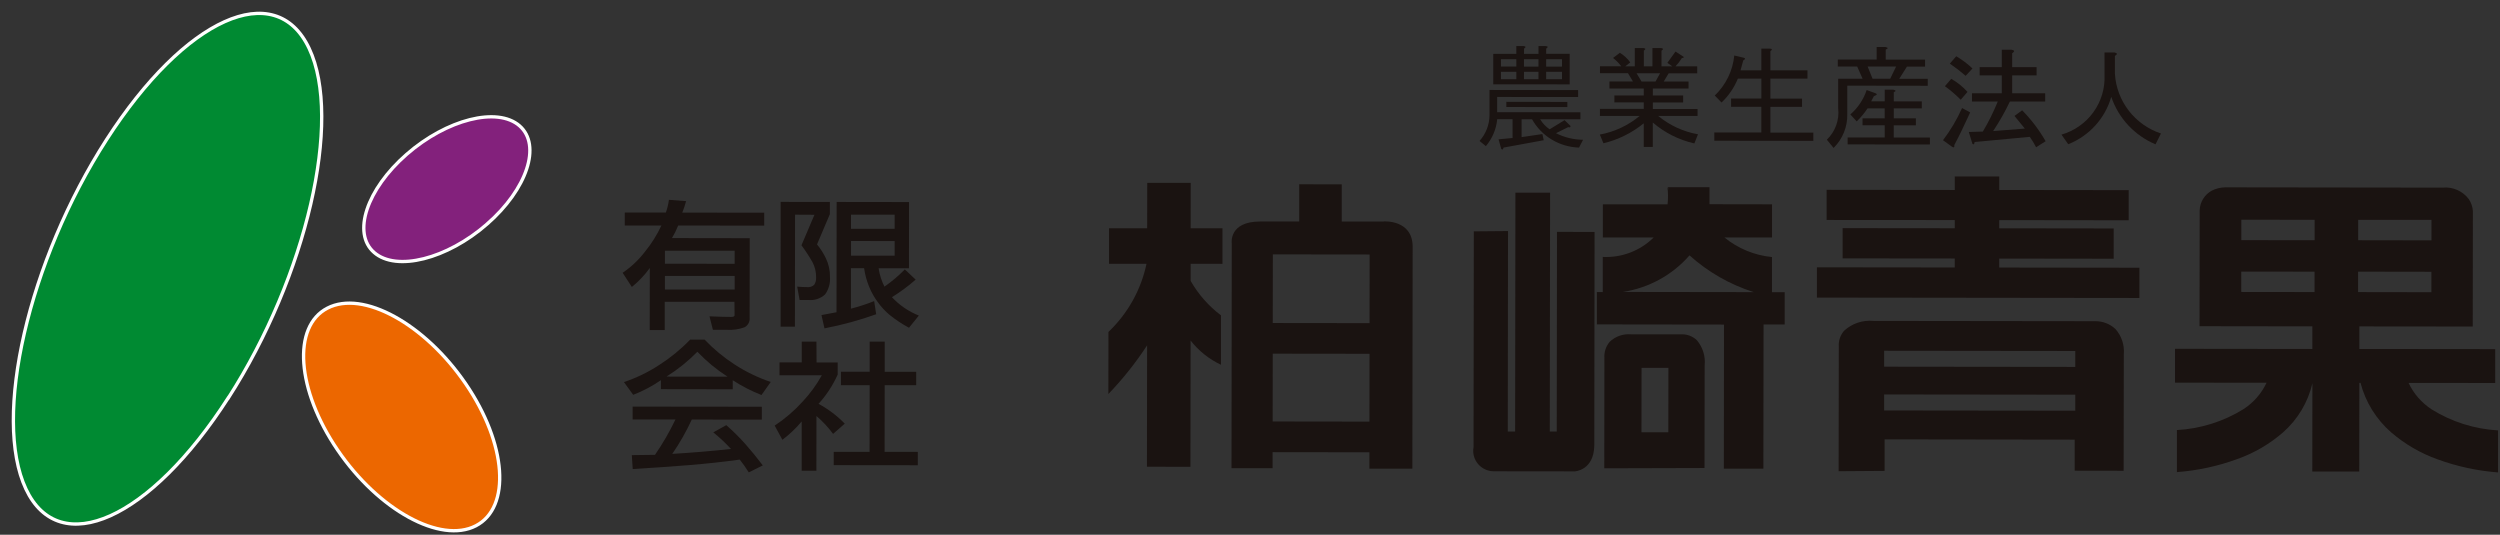
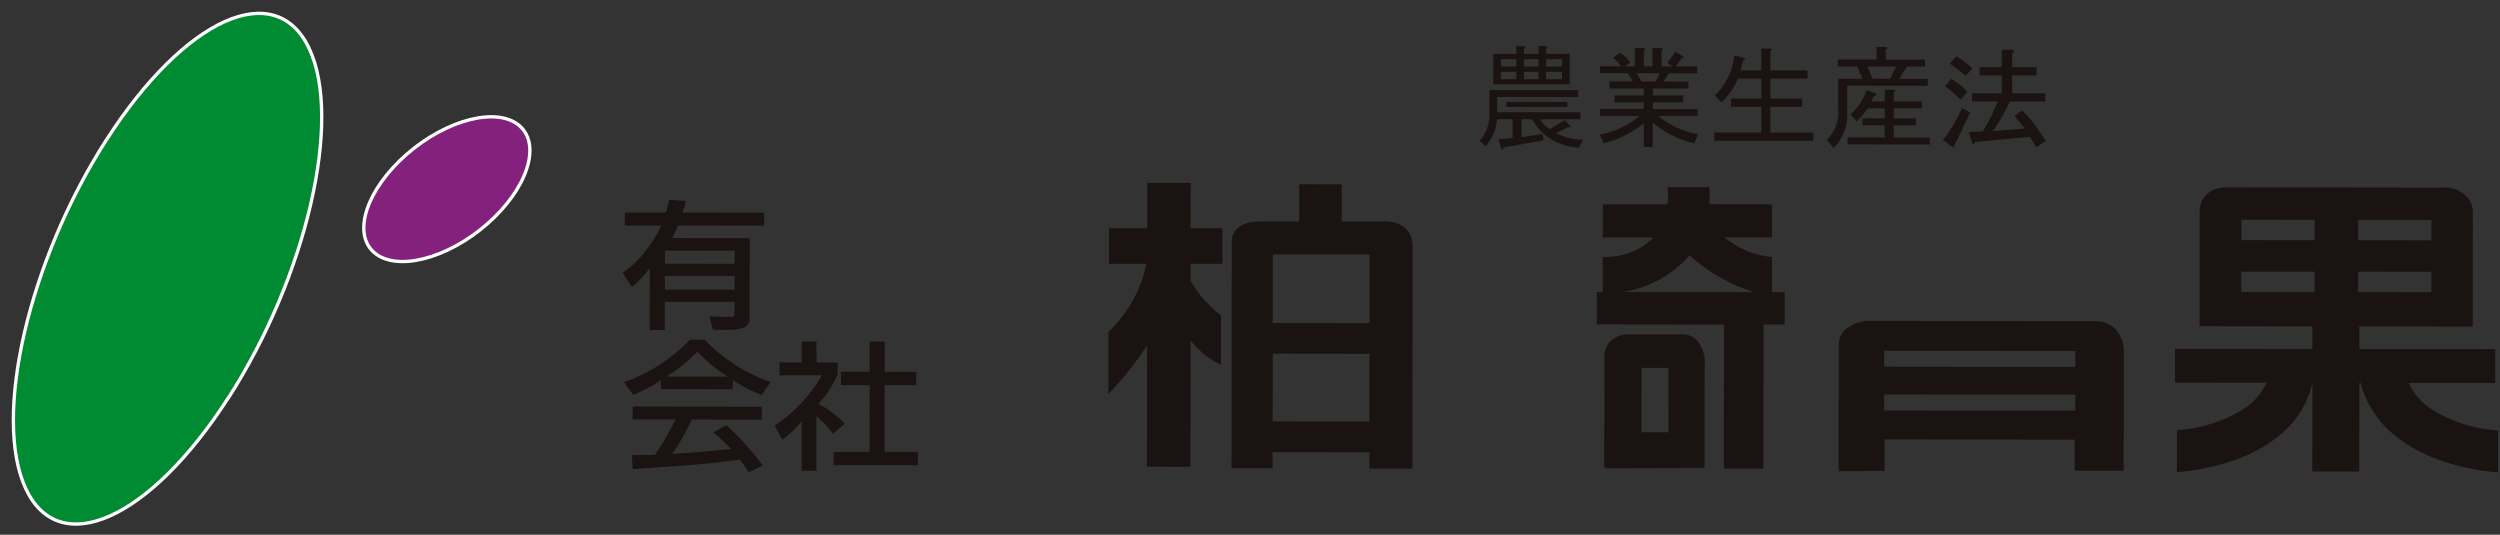
<svg xmlns="http://www.w3.org/2000/svg" width="187" height="40" viewBox="0 0 187 40" fill="none">
  <rect x="0" y="0" width="187" height="40" fill="#333333" stroke="none" />
-   <path d="M25.25 33.656C28.316 38.157 32.951 40.698 35.595 39.328C38.239 37.958 37.909 33.209 34.838 28.713C31.766 24.217 27.144 21.676 24.491 23.049C21.838 24.421 22.187 29.165 25.25 33.656Z" fill="#EC6700" stroke="white" stroke-width="0.25" />
  <path d="M36.429 16.763C39.428 14.147 40.518 10.855 38.861 9.41C37.204 7.966 33.418 8.924 30.419 11.542C27.42 14.16 26.33 17.453 27.986 18.887C29.649 20.335 33.429 19.381 36.43 16.764L36.429 16.763Z" fill="#83217C" stroke="white" stroke-width="0.25" />
  <path d="M17.085 29.76C22.931 20.659 25.64 8.955 23.125 3.624C20.611 -1.707 13.833 1.344 7.978 10.436C2.124 19.529 -0.571 31.241 1.938 36.575C4.447 41.908 11.231 38.858 17.078 29.756L17.085 29.76Z" fill="#008A32" stroke="white" stroke-width="0.25" />
  <path d="M49.737 20.642H54.953V21.655H49.736L49.737 20.642ZM49.736 18.755H54.952V19.733L49.736 19.725V18.755ZM54.947 23.573C54.947 23.665 54.866 23.706 54.699 23.706C54.327 23.706 53.788 23.693 53.071 23.662L53.325 24.671H54.382C54.83 24.699 55.279 24.633 55.7 24.477C55.826 24.407 55.928 24.301 55.995 24.173C56.061 24.045 56.087 23.901 56.072 23.758L56.08 17.817L50.263 17.808C50.444 17.508 50.599 17.193 50.728 16.868L57.164 16.877V15.909L51.035 15.902C51.148 15.623 51.243 15.337 51.32 15.046L50.036 14.946C49.992 15.271 49.915 15.59 49.807 15.9H46.733V16.87H49.472C49.145 17.569 48.733 18.226 48.245 18.825C47.777 19.438 47.212 19.971 46.572 20.405L47.262 21.464C47.772 21.053 48.223 20.576 48.605 20.046L48.599 24.69H49.721V22.573H54.937L54.947 23.573Z" fill="#1A1311" />
-   <path d="M63.657 18.027L66.92 18.032V19.126H63.657V18.031M63.657 16.058H66.919V17.114H63.655V16.052M64.636 20.064C64.704 20.547 64.833 21.019 65.02 21.469C65.186 21.871 65.4 22.252 65.66 22.602C65.916 22.961 66.218 23.286 66.559 23.568C67.006 23.927 67.487 24.245 67.993 24.516L68.73 23.604C67.965 23.3 67.277 22.831 66.717 22.23C67.344 21.841 67.937 21.402 68.492 20.917L67.681 20.152C67.215 20.628 66.705 21.06 66.156 21.441C65.939 21.008 65.791 20.544 65.719 20.066H67.991L67.996 15.114L62.581 15.106L62.571 23.355C62.237 23.424 61.854 23.496 61.447 23.567L61.67 24.562C62.986 24.309 64.28 23.956 65.54 23.505L65.386 22.522C64.82 22.747 64.24 22.936 63.65 23.088V20.062H64.637M60.92 16.066L59.95 18.347C60.249 18.75 60.523 19.17 60.771 19.605C60.958 19.958 61.051 20.352 61.044 20.751C61.058 20.946 61.008 21.139 60.901 21.303C60.832 21.368 60.75 21.417 60.66 21.447C60.57 21.476 60.474 21.486 60.38 21.476C60.143 21.476 59.893 21.464 59.63 21.438L59.81 22.439H60.461C60.688 22.462 60.917 22.437 61.134 22.366C61.35 22.294 61.549 22.178 61.716 22.024C61.99 21.642 62.119 21.176 62.081 20.709C62.089 20.232 61.985 19.759 61.779 19.328C61.601 18.953 61.377 18.602 61.113 18.282L62.074 16.016V15.107L58.391 15.101L58.389 24.435H59.46L59.47 16.058L60.92 16.066Z" fill="#1A1311" />
  <path d="M54.417 28.174L49.856 28.167C50.696 27.641 51.471 27.018 52.163 26.311C52.837 27.019 53.593 27.644 54.417 28.174ZM49.431 29.109L54.81 29.118V28.442C55.486 28.883 56.206 29.254 56.959 29.547L57.65 28.572C56.7 28.251 55.795 27.812 54.955 27.268C54.132 26.736 53.376 26.11 52.703 25.402H51.624C50.932 26.123 50.156 26.759 49.313 27.297C48.492 27.837 47.603 28.267 46.67 28.579L47.363 29.533C48.095 29.25 48.791 28.882 49.436 28.437V29.11M51.748 31.382L56.984 31.387V30.424L47.32 30.413V31.376H50.524C50.085 32.297 49.574 33.181 48.994 34.021L47.259 34.044L47.328 35.084C48.88 34.991 50.301 34.893 51.589 34.787C52.878 34.681 54.126 34.545 55.335 34.377C55.576 34.684 55.801 35.004 56.009 35.335L57.057 34.811C56.613 34.227 56.175 33.691 55.742 33.203C55.3 32.707 54.828 32.239 54.328 31.801L53.353 32.34C53.826 32.721 54.269 33.136 54.679 33.582C53.148 33.748 51.678 33.867 50.287 33.95C50.845 33.136 51.333 32.278 51.746 31.383L51.748 31.382Z" fill="#1A1311" />
  <path d="M66.175 27.811H68.531V28.812H66.175L66.168 33.801H68.652V34.8L62.361 34.793V33.8H65.044L65.051 28.811H62.903V27.808H65.051V25.554H66.176V27.813M61.079 27.11H62.659V28.019C62.3 28.818 61.817 29.556 61.227 30.207C61.954 30.599 62.615 31.098 63.188 31.688L62.316 32.455C61.953 31.964 61.536 31.516 61.071 31.119L61.066 35.209H59.966V31.527C59.538 32.035 59.054 32.495 58.523 32.896L57.946 31.836C58.722 31.321 59.43 30.712 60.052 30.022C60.604 29.432 61.08 28.777 61.471 28.072H58.307V27.108H59.97V25.552H61.07L61.079 27.11Z" fill="#1A1311" />
  <path d="M91.441 19.735V17.076L89.061 17.072L89.065 13.68H85.813L85.808 17.073H82.955V19.73H85.759C85.35 21.675 84.358 23.452 82.913 24.828L82.906 29.473C83.984 28.352 84.953 27.134 85.803 25.835L85.791 34.912L89.044 34.917L89.057 25.472C89.66 26.245 90.439 26.866 91.33 27.285V23.589C90.405 22.891 89.633 22.014 89.061 21.012V19.732L91.441 19.735Z" fill="#1A1311" />
  <path d="M103.511 16.572H100.362V13.789L97.181 13.784V16.568H94.259C91.883 16.568 92.135 18.214 92.135 18.214L92.117 35.019H95.19V33.822L102.43 33.831V35.056H105.645L105.666 18.457C105.666 16.414 103.514 16.563 103.514 16.563M102.449 19.037L102.442 24.171L95.202 24.162L95.209 19.028L102.449 19.037ZM95.195 31.526L95.201 26.455L102.441 26.464L102.434 31.536L95.195 31.526Z" fill="#1A1311" />
-   <path d="M116.463 17.343L116.444 32.277H115.924L115.947 14.413H113.353L113.331 32.277H112.782L112.8 17.283L110.241 17.305L110.221 33.446C110.18 33.668 110.189 33.896 110.247 34.115C110.305 34.333 110.412 34.536 110.559 34.708C110.706 34.881 110.89 35.019 111.097 35.113C111.304 35.207 111.53 35.255 111.758 35.252L117.79 35.259C117.79 35.259 119.213 35.2 119.254 33.336L119.274 17.35L116.463 17.343Z" fill="#1A1311" />
  <path d="M133.497 21.855H132.544V19.227C131.237 19.1 129.998 18.589 128.986 17.76H132.547V15.283L127.869 15.275V14.002H124.763L124.806 14.223L124.719 13.969C124.778 14.405 124.783 14.846 124.734 15.283H119.893V17.761H123.697C123.2 18.254 122.604 18.638 121.948 18.889C121.291 19.141 120.589 19.253 119.887 19.219V21.847H119.445V24.265L128.955 24.278L128.943 35.056H131.901L131.914 24.27H133.494V21.853M126.374 19.101C127.759 20.347 129.398 21.285 131.18 21.851L121.383 21.837C123.323 21.544 125.094 20.573 126.376 19.101H126.374Z" fill="#1A1311" />
  <path d="M120 35.029L120.009 26.779C119.978 26.342 120.118 25.91 120.401 25.572C120.608 25.371 120.856 25.217 121.129 25.119C121.401 25.022 121.691 24.983 121.98 25.006H122.092H125.716C125.751 25.005 125.785 25.005 125.82 25.006C126.237 25.005 126.638 25.167 126.935 25.458C127.151 25.717 127.313 26.017 127.412 26.339C127.51 26.661 127.543 26.999 127.508 27.334L127.498 35.008L120 35.029ZM122.788 27.515L122.782 32.332H124.791L124.797 27.518L122.788 27.515Z" fill="#1A1311" />
-   <path d="M149.542 20.012V19.341L158.104 19.353V17.089L149.542 17.077V16.464L159.226 16.477V14.223L149.544 14.21V13.202H146.216V14.21L136.63 14.199V16.453L146.216 16.46V17.073L137.828 17.064V19.327L146.215 19.336V20.007L135.904 19.995V22.259L160.028 22.289V20.026L149.542 20.012Z" fill="#1A1311" />
  <path d="M137.529 35.246L137.541 25.924C137.511 25.493 137.654 25.068 137.939 24.741C138.23 24.471 138.576 24.266 138.954 24.139C139.331 24.012 139.732 23.966 140.129 24.004H140.211L156.597 24.025C156.597 24.025 156.641 24.025 156.715 24.025C157.281 24.017 157.827 24.228 158.238 24.612C158.465 24.87 158.637 25.17 158.744 25.495C158.851 25.821 158.891 26.164 158.861 26.505L158.848 35.214L155.187 35.208V32.885L140.969 32.865V35.223L137.531 35.247L137.529 35.246ZM140.933 29.505V30.702L155.231 30.719V29.522L140.933 29.505ZM140.933 26.237V27.428L155.231 27.445V26.254L140.935 26.237H140.933Z" fill="#1A1311" />
  <path d="M186.859 35.338C185.311 35.221 183.786 34.892 182.329 34.358C181.061 33.906 179.888 33.225 178.87 32.35C177.743 31.37 176.94 30.076 176.566 28.638H176.479L176.471 35.272H172.96L172.967 28.667C172.639 30.088 171.872 31.372 170.773 32.341C169.771 33.212 168.612 33.889 167.357 34.335C165.902 34.869 164.379 35.198 162.832 35.314V32.168C164.599 32.072 166.313 31.534 167.812 30.603C168.562 30.118 169.16 29.435 169.538 28.63L162.692 28.623V26.09L172.964 26.103V24.412L164.525 24.4L164.536 15.72C164.547 15.421 164.635 15.13 164.793 14.875C164.951 14.619 165.172 14.409 165.436 14.263C165.758 14.099 166.114 14.013 166.475 14.013H166.549L182.706 14.034C183.083 13.997 183.463 14.058 183.809 14.212C184.154 14.366 184.454 14.606 184.677 14.909C184.849 15.171 184.95 15.472 184.972 15.783L184.961 24.425L176.479 24.416V26.103L186.642 26.114V28.648L180.16 28.641C180.54 29.445 181.137 30.131 181.885 30.62C183.38 31.552 185.089 32.093 186.852 32.193V35.337L186.859 35.338ZM176.386 20.32V21.848L181.868 21.857V20.329L176.386 20.32ZM167.646 20.31V21.839L173.129 21.846V20.32L167.646 20.314V20.31ZM176.391 16.444V17.969L181.874 17.978V16.448L176.391 16.444ZM167.652 16.437V17.962L173.134 17.969V16.44L167.652 16.437Z" fill="#1A1311" />
  <path d="M118.113 11.039C117.392 11.018 116.689 10.812 116.072 10.441C115.456 10.07 114.947 9.546 114.597 8.922H113.815V10.256L115.371 10.028L115.471 10.489L112.461 11.041C112.438 11.19 112.381 11.225 112.294 11.139L112.092 10.421L113.14 10.322V8.916H111.991C111.922 9.658 111.626 10.361 111.143 10.932L110.671 10.542C111.145 10.011 111.409 9.328 111.415 8.62V6.729L118.043 6.738V7.258L111.988 7.252V8.392L118.214 8.398V8.92H115.204C115.381 9.22 115.624 9.476 115.913 9.671L117.028 8.987L117.467 9.412C117.489 9.52 117.435 9.553 117.3 9.51L116.386 9.963C117.015 10.28 117.709 10.448 118.414 10.454L118.113 11.039ZM111.695 6.309V4.03H113.42V3.445H113.962C114.142 3.466 114.153 3.533 113.996 3.64V4.03H115.079V3.445H115.62C115.799 3.466 115.811 3.532 115.654 3.64V4.026H117.413V6.311L111.695 6.309ZM112.272 4.978H113.421V4.426H112.271L112.272 4.978ZM112.272 5.922H113.421V5.369H112.271L112.272 5.922ZM117.238 8.011L112.673 8.004V7.617L117.238 7.624V8.011ZM113.994 4.98H115.077V4.428H113.994V4.98ZM113.994 5.923H115.078V5.371H113.995L113.994 5.923ZM115.653 4.98H116.837V4.428H115.653V4.98ZM115.653 5.923H116.837V5.371H115.653V5.923Z" fill="#1A1311" />
  <path d="M119.669 10.065C120.767 9.863 121.793 9.382 122.648 8.67H119.674V8.143H122.954V7.661H120.756V7.14H122.954V6.62H120.387V6.093H122.145L121.773 5.475H119.677V4.955H121.266C121.092 4.722 120.888 4.514 120.657 4.336L121.166 3.949C121.471 4.134 121.736 4.378 121.943 4.668L121.572 4.96H122.282V3.594H122.925C123.105 3.616 123.116 3.681 122.959 3.788V4.96H123.602V3.594H124.245C124.424 3.618 124.436 3.686 124.279 3.79V4.963H125.091L124.719 4.701C124.942 4.398 125.145 4.116 125.329 3.856L125.835 4.182C125.992 4.269 125.982 4.322 125.801 4.345C125.666 4.567 125.507 4.775 125.327 4.963H126.951V5.484H124.817L124.446 6.101H126.304V6.623H123.633V7.143H125.898V7.665H123.633V8.152H126.978V8.673H124.035C124.889 9.379 125.914 9.852 127.009 10.045L126.738 10.729C125.587 10.469 124.519 9.931 123.628 9.164V10.989H122.952V9.224C122.073 9.94 121.043 10.451 119.938 10.717L119.668 10.066L119.669 10.065ZM122.786 6.098H123.834L124.174 5.48H122.415L122.786 6.098Z" fill="#1A1311" />
  <path d="M130.398 4.512C130.375 4.623 130.305 4.869 130.193 5.259H131.749V3.633H132.392C132.572 3.654 132.582 3.72 132.425 3.828V5.259H135.199V5.879H132.425V7.375H134.793V7.996H132.425V9.919H135.637V10.537L128.231 10.527V9.91H131.747V7.99L129.484 7.991V7.371H131.751V5.879H129.993C129.718 6.554 129.302 7.164 128.772 7.668L128.265 7.146C129.095 6.352 129.612 5.291 129.723 4.153L130.433 4.319C130.57 4.363 130.557 4.43 130.4 4.515L130.398 4.512Z" fill="#1A1311" />
  <path d="M138.919 4.978H137.466V4.453H140.374V3.514H141.017C141.24 3.559 141.254 3.625 141.051 3.71V4.458H143.994V4.98H142.641L142.064 5.892H144.195V6.416L138.176 6.407V8.524C138.189 8.994 138.105 9.463 137.929 9.9C137.753 10.337 137.489 10.735 137.153 11.067L136.648 10.449C136.961 10.148 137.2 9.781 137.347 9.375C137.494 8.968 137.545 8.534 137.496 8.105V5.89H139.322L138.919 4.978ZM138.203 10.802V10.281H140.976V9.371H139.318V8.85H140.975V8.107H139.692C139.459 8.461 139.186 8.788 138.88 9.082L138.406 8.56C138.97 8.071 139.392 7.441 139.626 6.735L140.269 6.967C140.449 7.03 140.415 7.108 140.166 7.192L139.963 7.582H140.978V6.707H141.62C141.824 6.749 141.836 6.814 141.655 6.901V7.585H143.751V8.106H141.655V8.853H143.308V9.375H141.652V10.285H144.356V10.807L138.203 10.802ZM140.068 5.889H141.387L141.828 4.977H139.697L140.068 5.889Z" fill="#1A1311" />
  <path d="M147.37 8.408C146.917 9.404 146.522 10.216 146.184 10.846C146.205 11.02 146.149 11.067 146.013 10.978L145.337 10.487C145.904 9.741 146.382 8.934 146.763 8.081L147.37 8.408ZM146.661 7.461C146.296 7.091 145.901 6.752 145.48 6.448L145.953 5.896C146.408 6.155 146.819 6.485 147.169 6.873L146.661 7.461ZM147.032 5.672C146.655 5.347 146.26 5.043 145.849 4.76L146.325 4.208C146.765 4.464 147.172 4.771 147.54 5.122L147.032 5.672ZM151.458 9.618L150.682 8.671L151.257 8.251C151.94 8.944 152.53 9.721 153.013 10.563L152.301 11.016C152.163 10.745 152.005 10.484 151.828 10.236L147.703 10.622C147.679 10.796 147.623 10.84 147.536 10.753L147.266 9.872L148.316 9.841C148.745 9.122 149.117 8.372 149.431 7.597H147.503V6.977H149.734V5.641H148.077V5.023H149.734V3.721H150.477C150.7 3.763 150.711 3.85 150.511 3.982V5.023H152.337V5.641H150.511V6.977H152.979V7.594H150.34C149.976 8.359 149.557 9.098 149.087 9.804L151.458 9.618Z" fill="#1A1311" />
-   <path d="M157.418 3.924H158.161C158.387 3.969 158.398 4.056 158.195 4.185V5.522C158.256 6.521 158.616 7.48 159.229 8.275C159.843 9.071 160.683 9.666 161.64 9.986L161.232 10.796C160.459 10.469 159.764 9.984 159.193 9.372C158.623 8.76 158.19 8.035 157.922 7.245C157.695 8.04 157.286 8.773 156.729 9.387C156.171 10.001 155.479 10.481 154.705 10.789L154.198 10.07C155.161 9.792 156.001 9.202 156.585 8.394C157.169 7.586 157.463 6.608 157.419 5.615L157.418 3.924Z" fill="#1A1311" />
</svg>